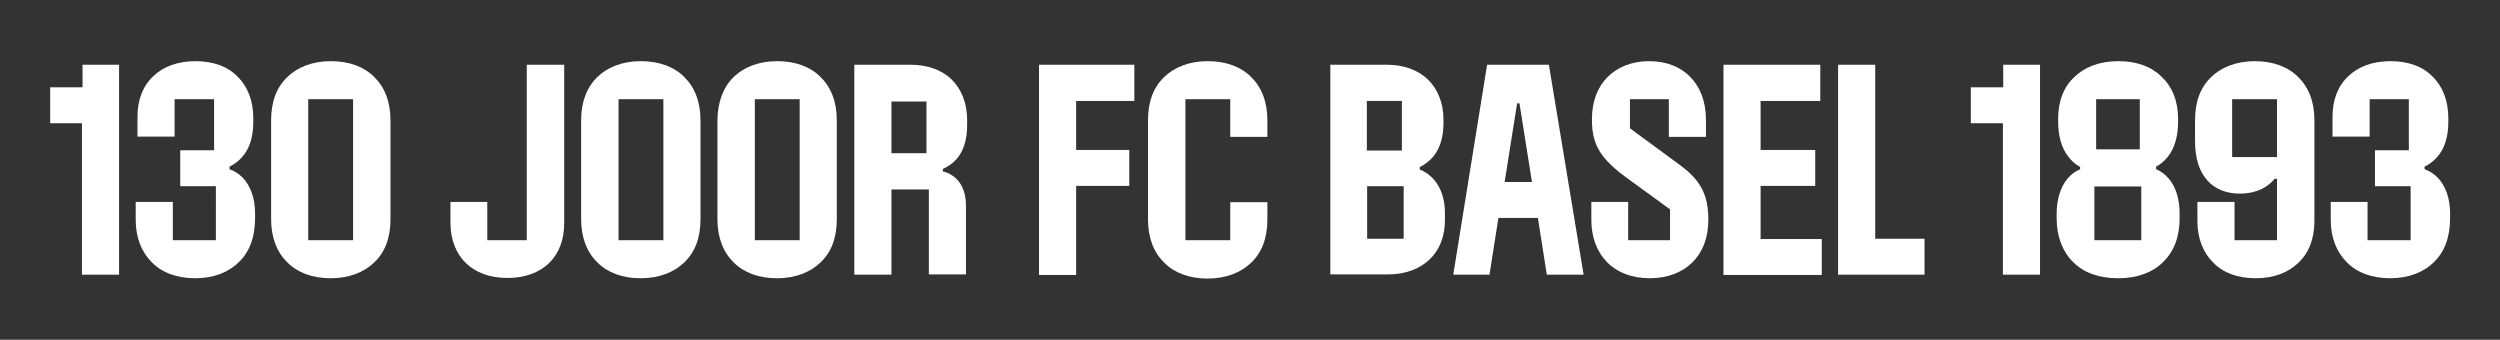
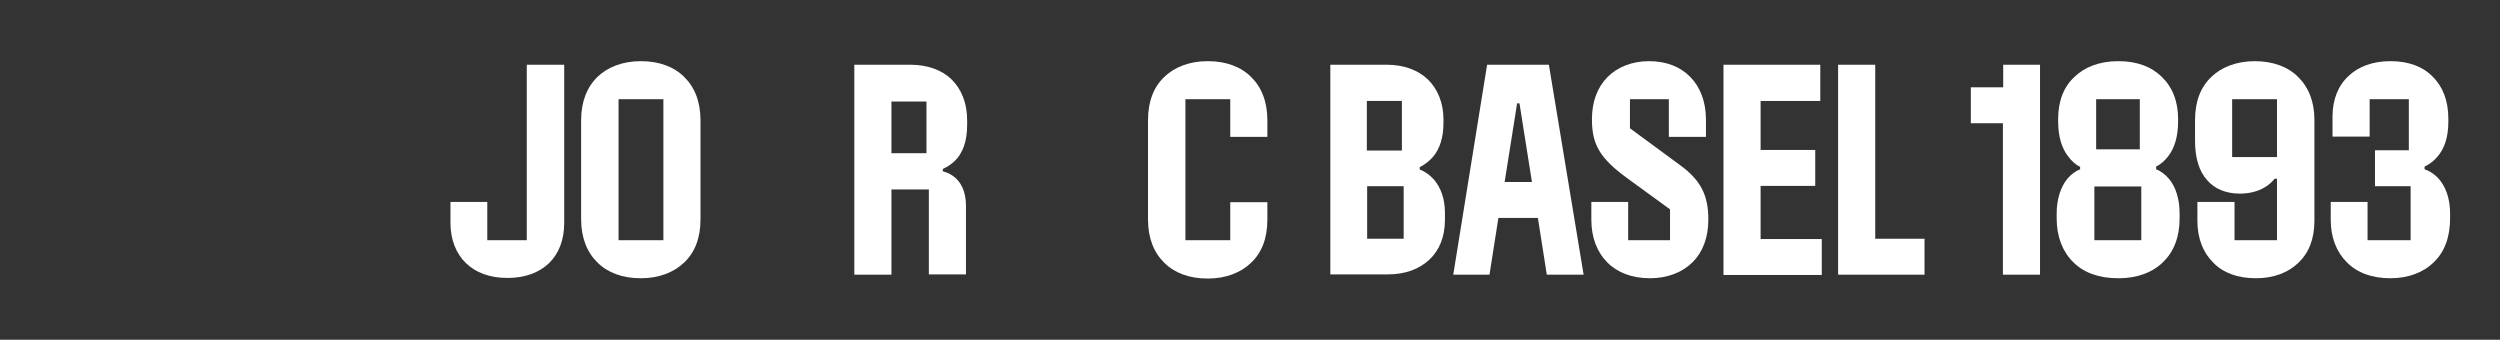
<svg xmlns="http://www.w3.org/2000/svg" version="1.1" id="Layer_1" x="0px" y="0px" viewBox="0 0 841.9 114.4" style="enable-background:new 0 0 841.9 114.4;" xml:space="preserve">
  <rect x="0" y="0" width="841.9" height="114.4" fill="#333333" stroke="none" />
  <style type="text/css">
	.st0{fill:#203455;stroke:#000000;stroke-width:0.685;stroke-linejoin:round;stroke-miterlimit:10;}
	.st1{fill:#FFFFFF;}
	.st2{fill:#0000F0;}
	.st3{fill:#FF0013;}
</style>
  <g>
-     <path class="st1" d="M27.6,41.5H16.9V29.4h10.9v-7.6h12.3v70.7H27.6V41.5z" />
-     <path class="st1" d="M58.2,68.1v12.8h14.5V62.7h-12V50.6h11.4V33.4H58.8v12.6H46.3v-6.7c0-5.8,1.9-10.5,5.4-13.7   c3.3-3.2,8.2-5,14.1-5c6.1,0,10.9,1.8,14.2,5.2c3.4,3.3,5.3,8.1,5.3,14.1V41c0,5.4-1.4,9.2-3.7,11.8c-1.2,1.4-2.6,2.5-4.3,3.3V57   c1.8,0.6,3.2,1.6,4.5,2.9c2.5,2.7,4.1,6.7,4.1,12.1v1.4c0,6.5-1.9,11.5-5.5,14.9c-3.4,3.4-8.5,5.4-14.6,5.4   c-6.3,0-11.3-1.9-14.7-5.4c-3.4-3.4-5.4-8.2-5.4-14.3v-6H58.2z" />
-     <path class="st1" d="M96.8,25.9c3.4-3.3,8.5-5.3,14.5-5.3h0.2c6.1,0,11.1,1.9,14.5,5.3c3.5,3.4,5.5,8.3,5.5,14.6v33.3   c0,6.4-1.9,11.2-5.5,14.6c-3.4,3.3-8.5,5.3-14.5,5.3h-0.2c-6.1,0-11.1-1.9-14.5-5.3c-3.5-3.4-5.5-8.3-5.5-14.6V40.5   C91.3,34.2,93.2,29.3,96.8,25.9z M103.9,80.9h14.9h0.1V33.4h-15.1v47.5H103.9z" />
    <path class="st1" d="M164.1,68.1v12.8h13.3V21.8H190v53.3c0,5.7-1.8,10.3-5.1,13.5c-3.3,3.2-8.1,5-13.9,5h-0.1c-6,0-10.7-1.8-14-5   c-3.3-3.2-5.2-7.9-5.2-13.5v-7.1H164.1z" />
    <path class="st1" d="M201.2,25.9c3.4-3.3,8.5-5.3,14.5-5.3h0.2c6.1,0,11.1,1.9,14.5,5.3c3.5,3.4,5.5,8.3,5.5,14.6v33.3   c0,6.4-1.9,11.2-5.5,14.6c-3.4,3.3-8.5,5.3-14.5,5.3h-0.2c-6.1,0-11.1-1.9-14.5-5.3c-3.5-3.4-5.5-8.3-5.5-14.6V40.5   C195.7,34.2,197.7,29.3,201.2,25.9z M208.4,80.9h14.9h0.1V33.4h-15.1v47.5H208.4z" />
-     <path class="st1" d="M247.1,25.9c3.4-3.3,8.5-5.3,14.5-5.3h0.2c6.1,0,11.1,1.9,14.5,5.3c3.5,3.4,5.5,8.3,5.5,14.6v33.3   c0,6.4-1.9,11.2-5.5,14.6c-3.4,3.3-8.5,5.3-14.5,5.3h-0.2c-6.1,0-11.1-1.9-14.5-5.3c-3.5-3.4-5.5-8.3-5.5-14.6V40.5   C241.7,34.2,243.6,29.3,247.1,25.9z M254.3,80.9h14.9h0.1V33.4h-15.1v47.5H254.3z" />
    <path class="st1" d="M287.6,21.8h19c5.8,0,10.6,1.8,13.8,4.9c3.3,3.2,5.3,7.9,5.3,13.8V42c0,5.5-1.4,9.7-4.5,12.5   c-1.1,1-2.4,1.8-3.7,2.4v0.8c1.1,0.3,2.2,0.7,3.2,1.4c2.8,1.8,4.6,5.3,4.6,10.1v23.2h-12.5V63.8h-12.6v28.7h-12.5V21.8z M312,34.2   h-11.8v17.4H312V34.2z" />
-     <path class="st1" d="M349.9,21.8h32.1V34h-19.6v16.5h17.9v12.1h-17.9v30h-12.5V21.8z" />
    <path class="st1" d="M392.1,25.9c3.4-3.3,8.5-5.3,14.5-5.3h0.2c6.1,0,11.1,1.9,14.5,5.3c3.5,3.4,5.5,8.3,5.5,14.6v5.6h-12.5V33.4   h-15.1v47.5h15.1V68.1h12.5v5.8c0,6.4-1.9,11.2-5.5,14.6c-3.4,3.3-8.5,5.3-14.5,5.3h-0.2c-6.1,0-11.1-1.9-14.5-5.3   c-3.5-3.4-5.5-8.3-5.5-14.6V40.5C386.6,34.2,388.5,29.3,392.1,25.9z" />
    <path class="st1" d="M448,21.8h19c5.8,0,10.5,1.8,13.8,4.9c3.3,3.2,5.3,7.9,5.3,13.5v1.2c0,5-1.3,8.8-3.5,11.4   c-1.3,1.5-2.8,2.6-4.5,3.5v0.8c1.9,0.7,3.5,1.9,4.9,3.5c2.2,2.6,3.6,6.4,3.6,11.1V74c0,5.6-1.8,10.2-5.2,13.4s-8.1,5-14,5H448V21.8   z M472.1,34h-11.8v16.7h11.8V34z M472.7,62.7h-12.3v17.7h12.3V62.7z" />
    <path class="st1" d="M500.8,21.8h20.8l11.7,70.7h-12.4l-3-19.1h-13.3l-3,19.1h-12.2L500.8,21.8z M515.9,61.3l-4.2-26.5h-0.8   l-4.2,26.5H515.9z" />
    <path class="st1" d="M548.3,68.1v12.8h14.1V70.5l-14.3-10.4c-9.2-6.7-12-11.3-12-19.9c0-6.1,1.9-10.9,5.3-14.3   c3.3-3.3,8.2-5.3,13.9-5.3c5.9,0,10.6,1.9,13.9,5.3c3.3,3.3,5.3,8.3,5.3,14.4v5.8h-12.5V33.4h-13.1v9.8l17,12.5   c6.8,5,9.4,10,9.4,18.2c0,6.2-1.9,11-5.3,14.4c-3.4,3.4-8.4,5.4-14.4,5.4c-6,0-10.9-1.9-14.3-5.3c-3.4-3.4-5.4-8.3-5.4-14.4v-6   H548.3z" />
    <path class="st1" d="M580.4,21.8H613V34h-20.1v16.5h18.4v12.1h-18.4v17.9h20.6v12.1h-33.1V21.8z" />
    <path class="st1" d="M619,21.8h12.5v58.6h16.6v12.1H619V21.8z" />
    <path class="st1" d="M674.4,41.5h-10.7V29.4h10.9v-7.6H687v70.7h-12.5V41.5z" />
    <path class="st1" d="M696.5,52.7c-2.3-2.9-3.4-7-3.4-11.8v-0.8c0-6.1,1.9-10.9,5.5-14.2c3.4-3.3,8.4-5.3,14.7-5.3h0.2   c6.2,0,11.1,1.9,14.5,5.3c3.5,3.3,5.5,8.1,5.5,14.2v0.8c0,4.8-1.1,8.9-3.4,11.8c-1.1,1.4-2.4,2.6-4,3.4V57c1.7,0.7,3.1,1.8,4.3,3.2   c2.4,2.8,3.6,7,3.6,11.7v1.7c0,6.3-2,11.2-5.5,14.6c-3.5,3.5-8.7,5.5-15,5.5h-0.2c-6.5,0-11.6-1.9-15.1-5.4   c-3.5-3.4-5.6-8.5-5.6-14.7v-1.7c0-4.7,1.3-8.9,3.6-11.7c1.2-1.4,2.6-2.5,4.3-3.2v-0.8C698.9,55.4,697.6,54.2,696.5,52.7z    M721.1,62.8h-15.8v18.1h15.8V62.8z M720.6,33.4h-14.7v16.9h14.7V33.4z" />
    <path class="st1" d="M752.5,68.1v12.8h14.3V60.2H766c-0.9,1.1-2,2.1-3.2,2.8c-2.4,1.5-5.4,2.2-8.5,2.2c-4.7,0-8.5-1.6-11-4.5   c-2.7-3-4.1-7.4-4.1-13.3v-6.9c0-6.4,1.9-11.2,5.5-14.6c3.4-3.3,8.5-5.3,14.6-5.3c6.2,0,11.2,1.9,14.6,5.3   c3.5,3.4,5.5,8.3,5.5,14.4v34.1c0,6.1-1.9,10.8-5.4,14.1c-3.4,3.3-8.3,5.2-14.3,5.2c-6.1,0-11-1.8-14.3-5.2   c-3.4-3.3-5.4-8.1-5.4-14.1v-6.4H752.5z M751.7,52.9h15.1V33.4h-15.1V52.9z" />
    <path class="st1" d="M797.3,68.1v12.8h14.5V62.7h-12V50.6h11.4V33.4H798v12.6h-12.5v-6.7c0-5.8,1.9-10.5,5.4-13.7   c3.3-3.2,8.2-5,14.1-5c6.1,0,10.9,1.8,14.2,5.2c3.4,3.3,5.3,8.1,5.3,14.1V41c0,5.4-1.4,9.2-3.7,11.8c-1.2,1.4-2.6,2.5-4.3,3.3V57   c1.8,0.6,3.2,1.6,4.5,2.9c2.5,2.7,4.1,6.7,4.1,12.1v1.4c0,6.5-1.9,11.5-5.5,14.9c-3.4,3.4-8.5,5.4-14.6,5.4   c-6.3,0-11.3-1.9-14.7-5.4c-3.4-3.4-5.4-8.2-5.4-14.3v-6H797.3z" />
  </g>
</svg>